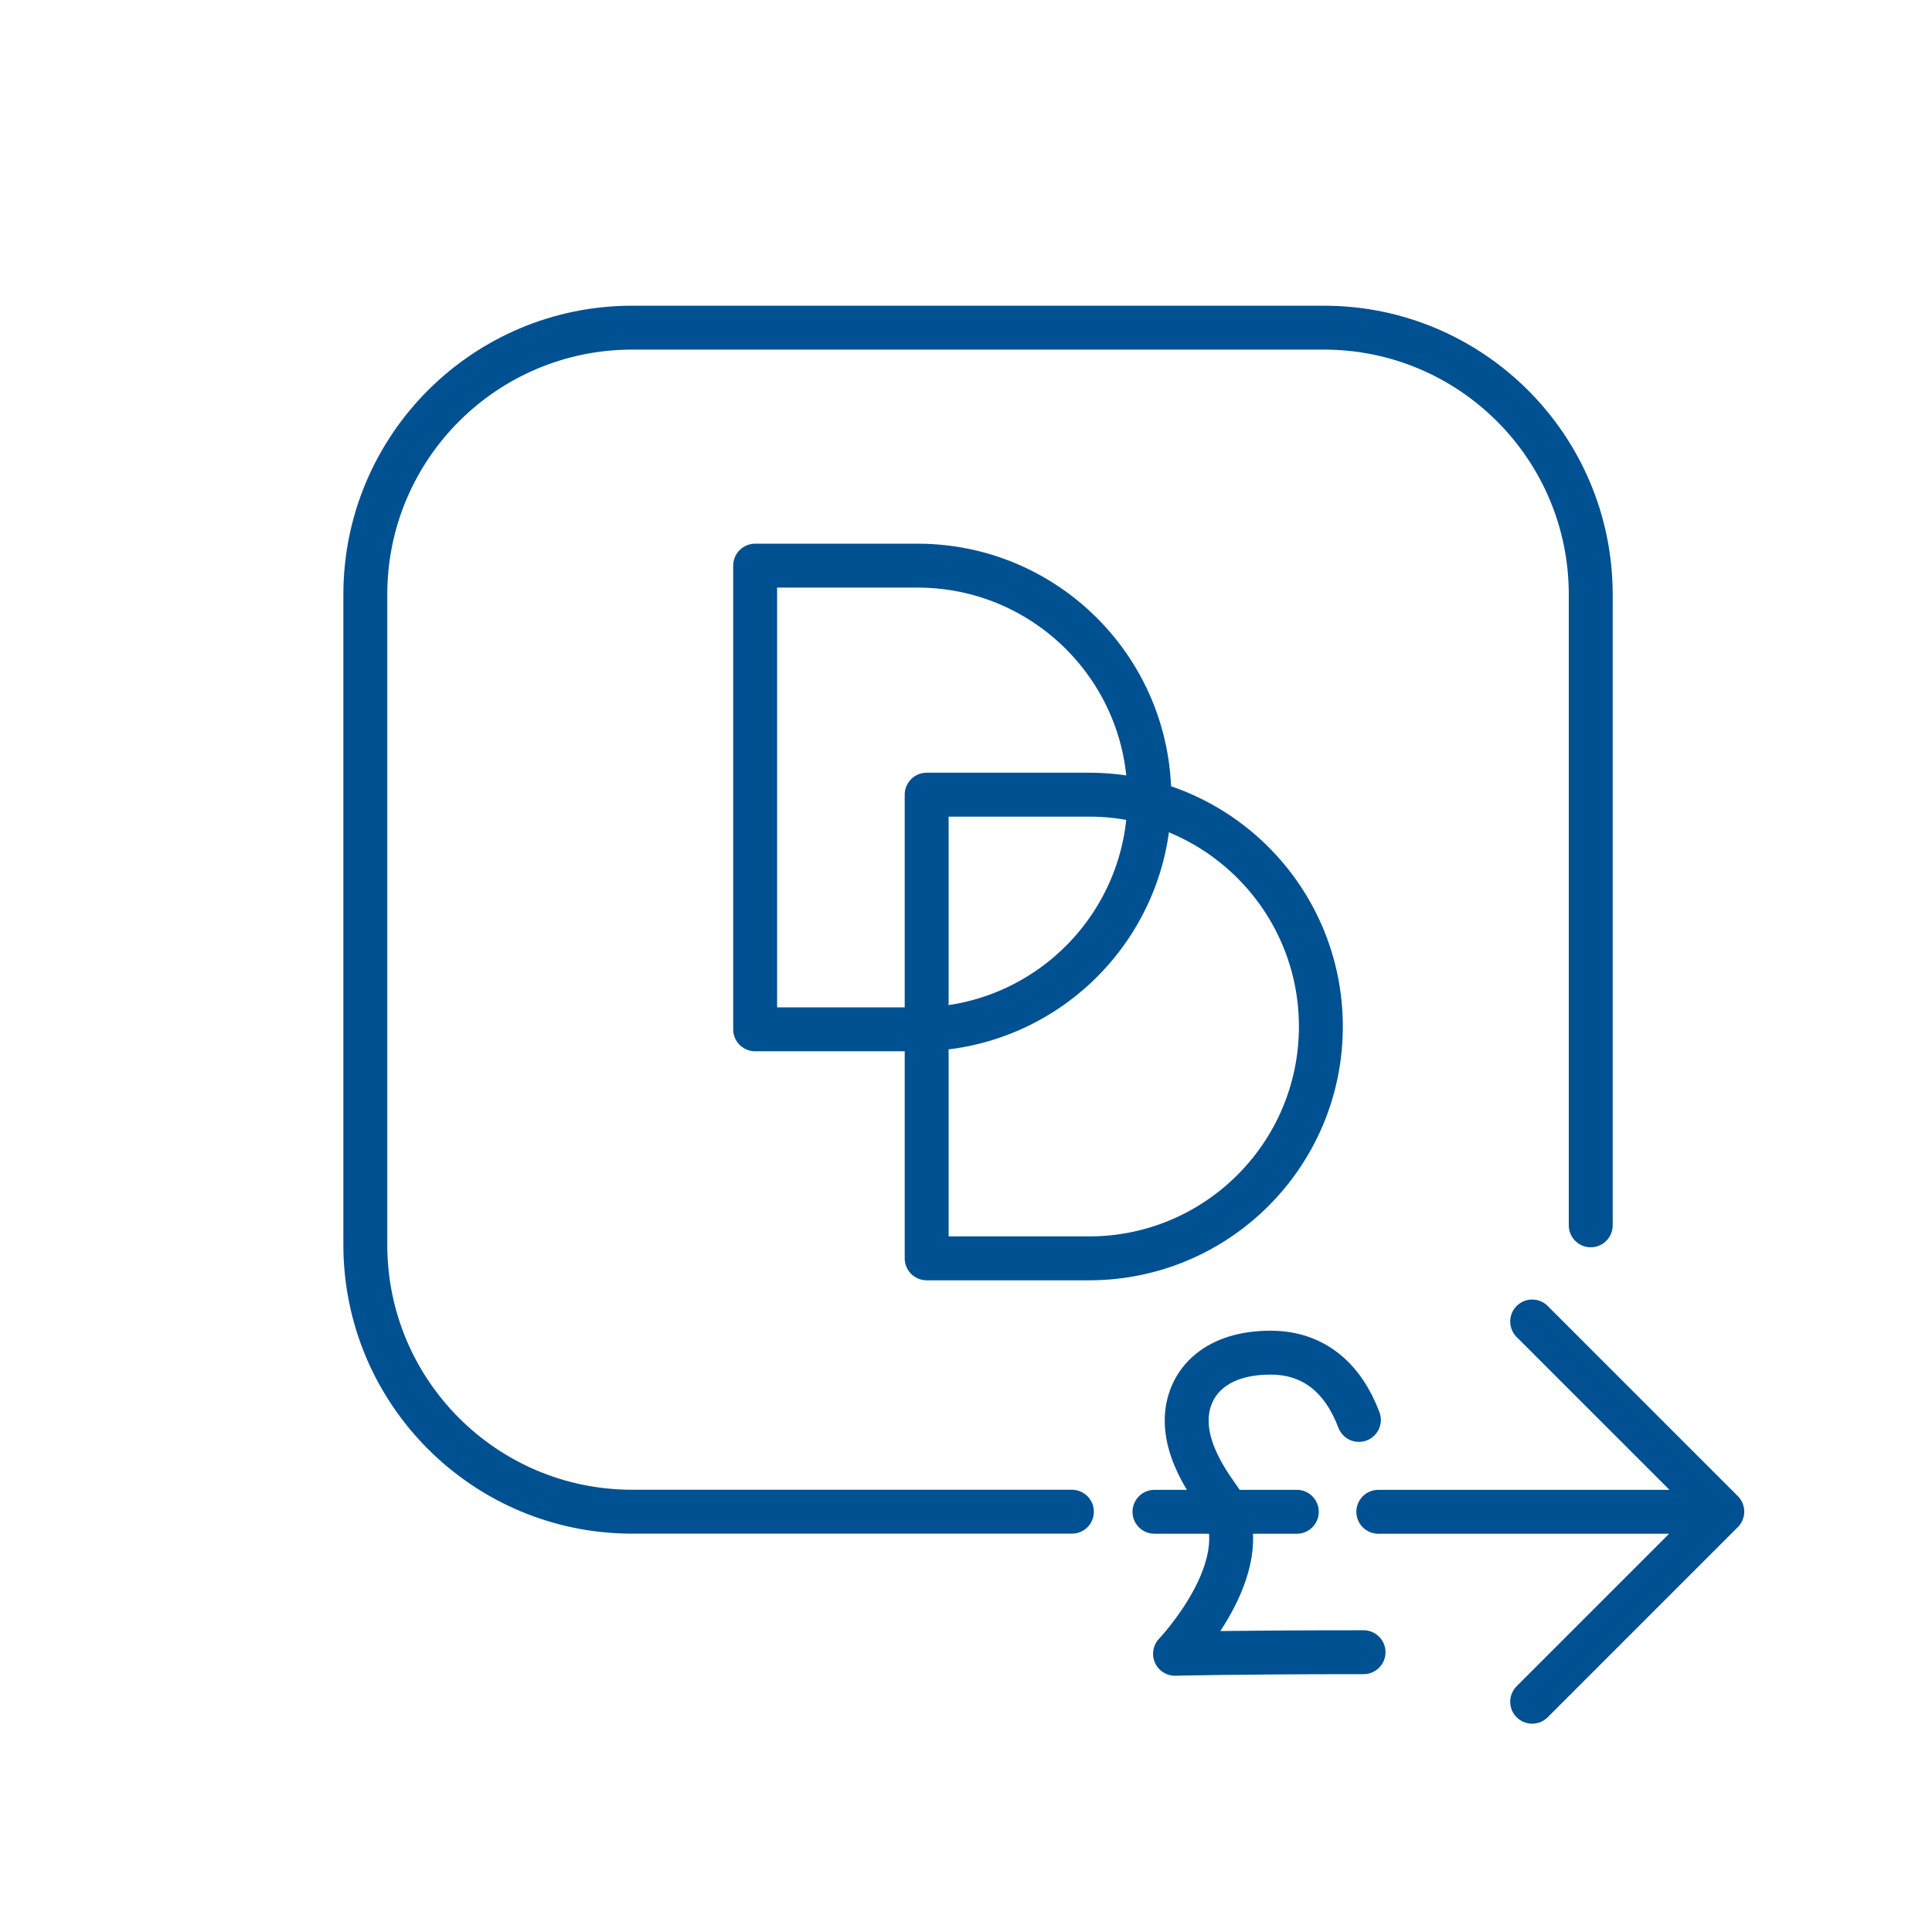
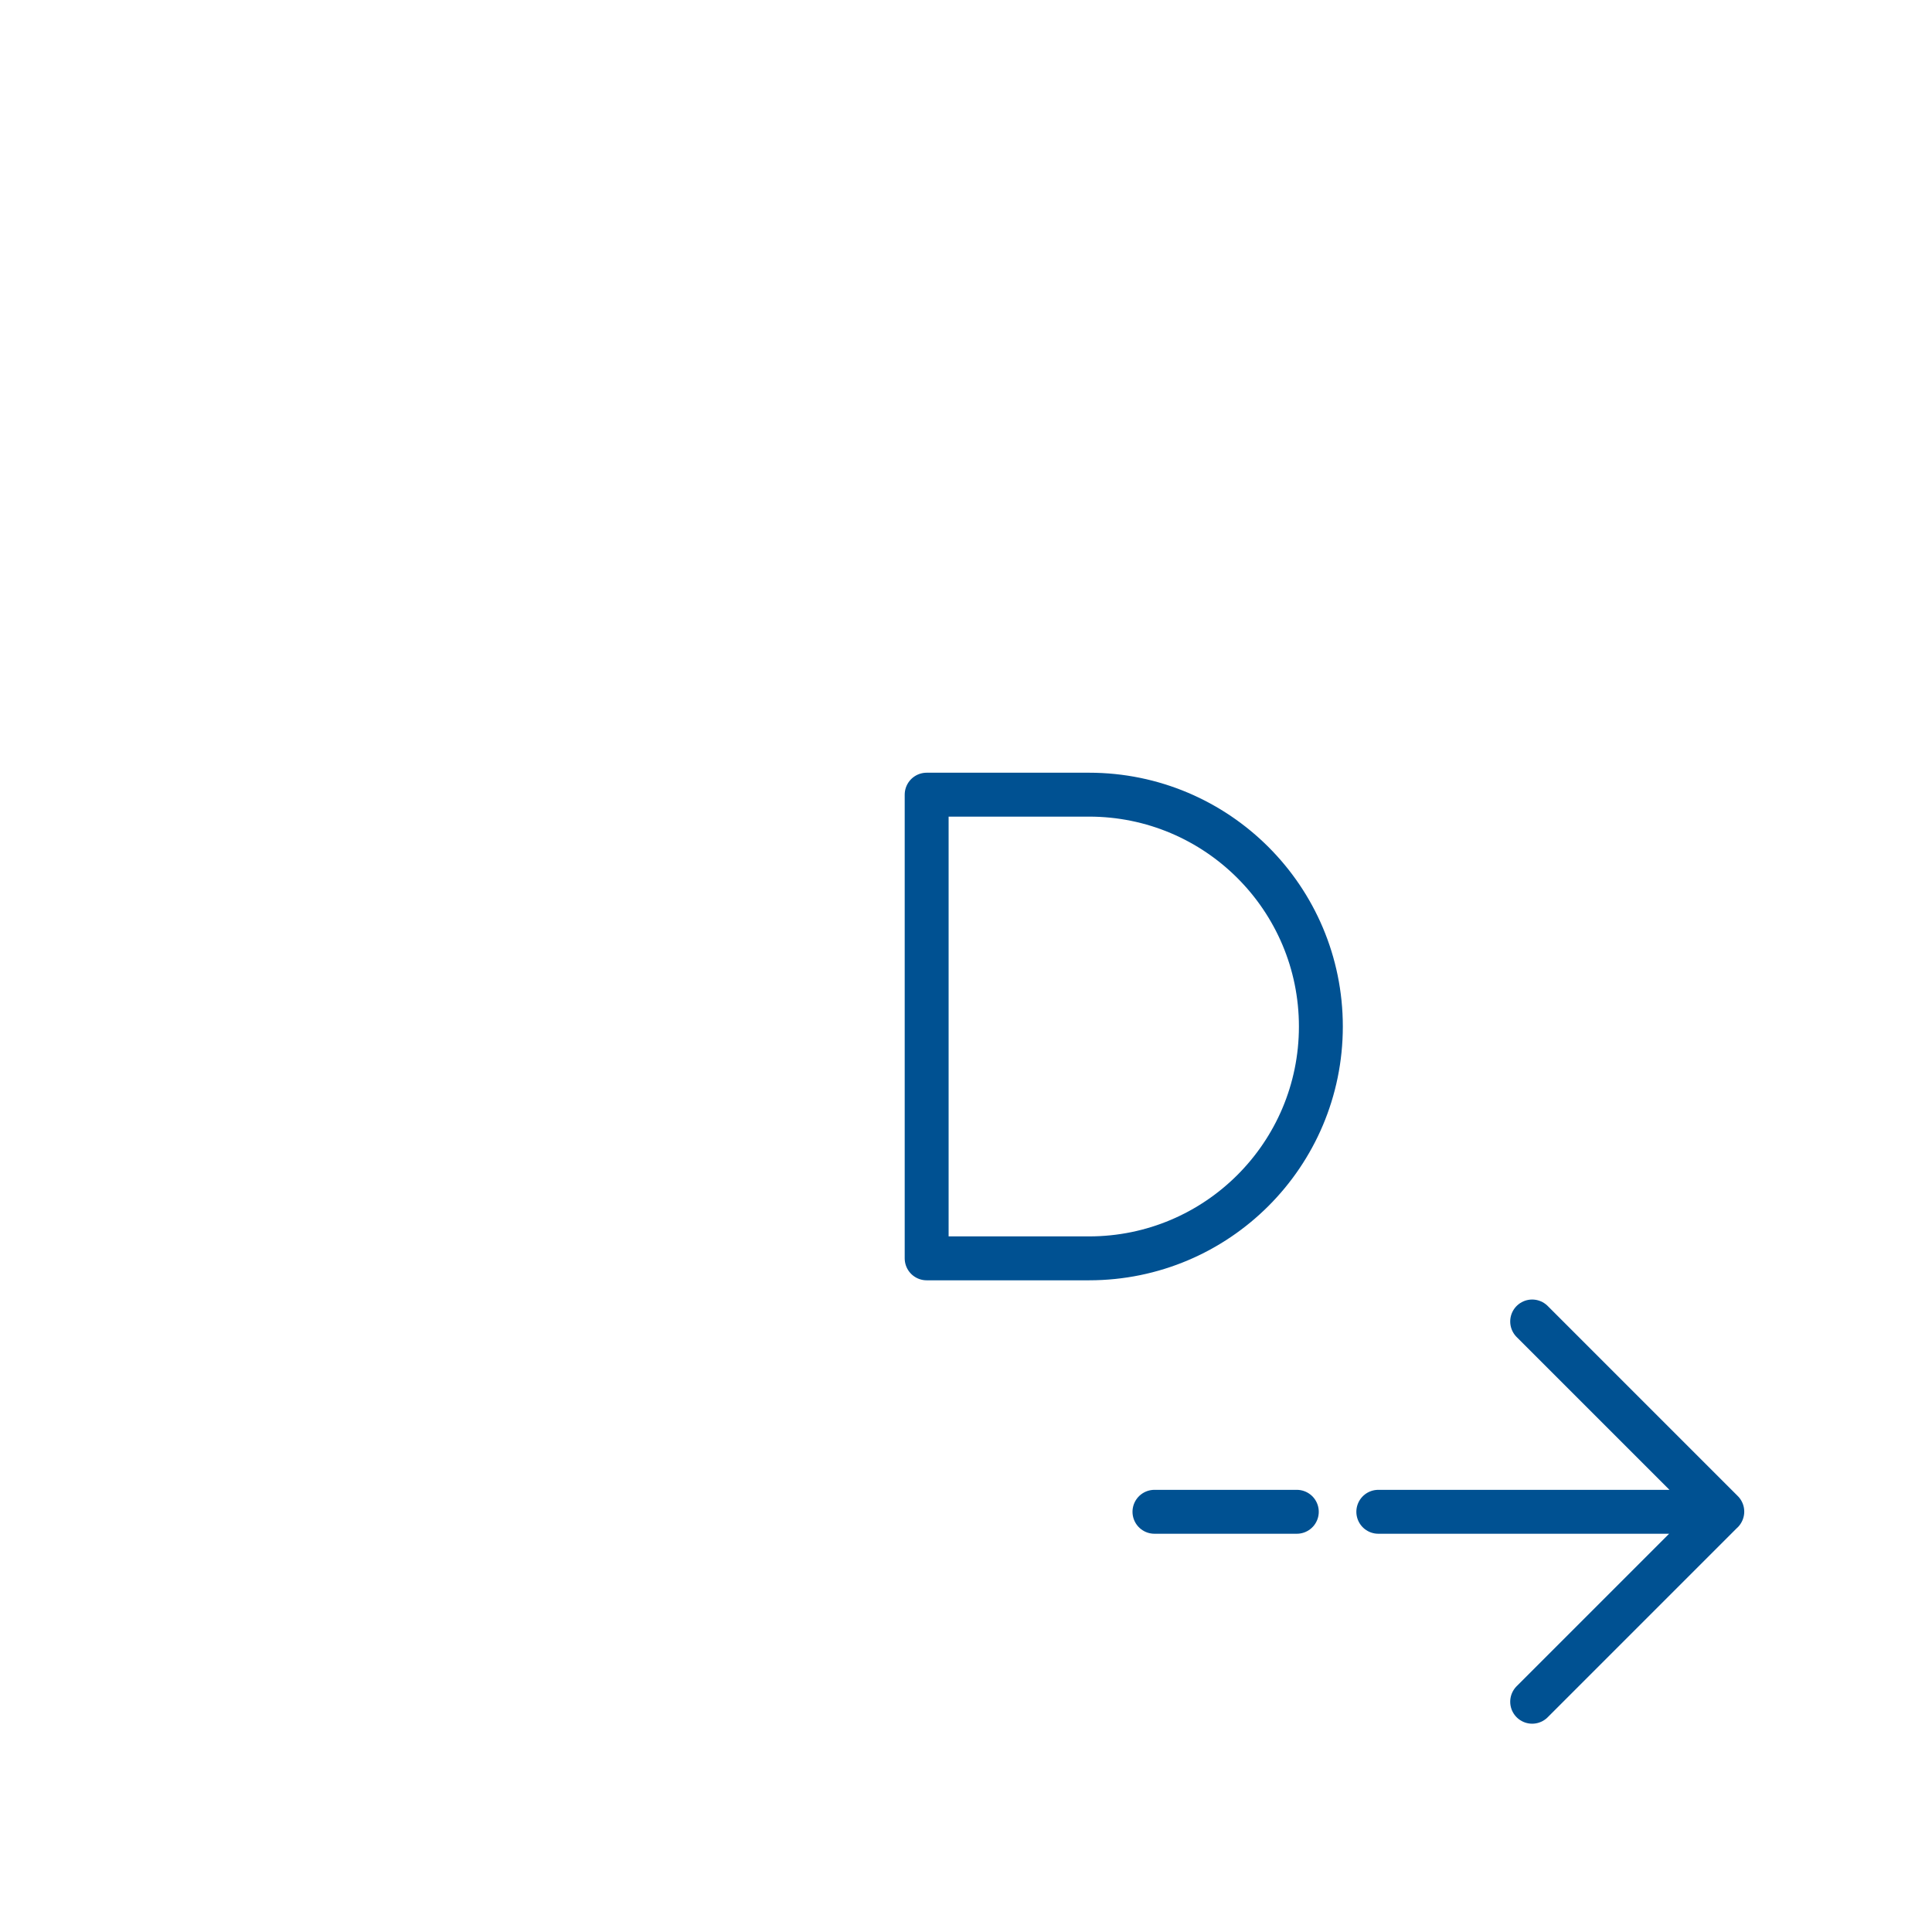
<svg xmlns="http://www.w3.org/2000/svg" id="Layer_1" data-name="Layer 1" viewBox="0 0 220 220">
  <defs>
    <style>
      .cls-1, .cls-2 {
        fill: none;
      }

      .cls-2 {
        stroke: #005192;
        stroke-linecap: round;
        stroke-linejoin: round;
        stroke-width: 5px;
      }
    </style>
  </defs>
-   <path class="cls-2" d="M155.27,188.14c-14.86,0-21.47.18-21.47.18,0,0,9.41-9.87,5.4-17.09-.62-1.11-4.65-5.71-4-10.53.48-3.55,3.42-6.67,9.48-6.67,5.09,0,8.33,3.07,10.06,7.66M131.46,172.15h16.21" />
-   <path class="cls-2" d="M122.06,172.14h-50.07c-16.78,0-30.39-13.61-30.39-30.39v-74.05c0-16.78,13.61-30.39,30.39-30.39h78.76c16.78,0,30.39,13.61,30.39,30.39v71.83" />
+   <path class="cls-2" d="M155.27,188.14M131.46,172.15h16.21" />
  <path class="cls-2" d="M156.95,172.15h39.16M174.47,193.78l21.65-21.65-21.65-21.65" />
-   <path class="cls-2" d="M104.48,117.21c14.58,0,26.4-11.82,26.4-26.4s-11.82-26.4-26.4-26.4h0s-18.49,0-18.49,0v52.8s18.49,0,18.49,0h0Z" />
  <path class="cls-2" d="M124.01,143.29c14.58,0,26.4-11.82,26.4-26.4,0-14.58-11.82-26.4-26.4-26.4h0s-18.49,0-18.49,0v52.8s18.49,0,18.49,0h0Z" />
  <rect class="cls-1" width="220" height="220" />
</svg>